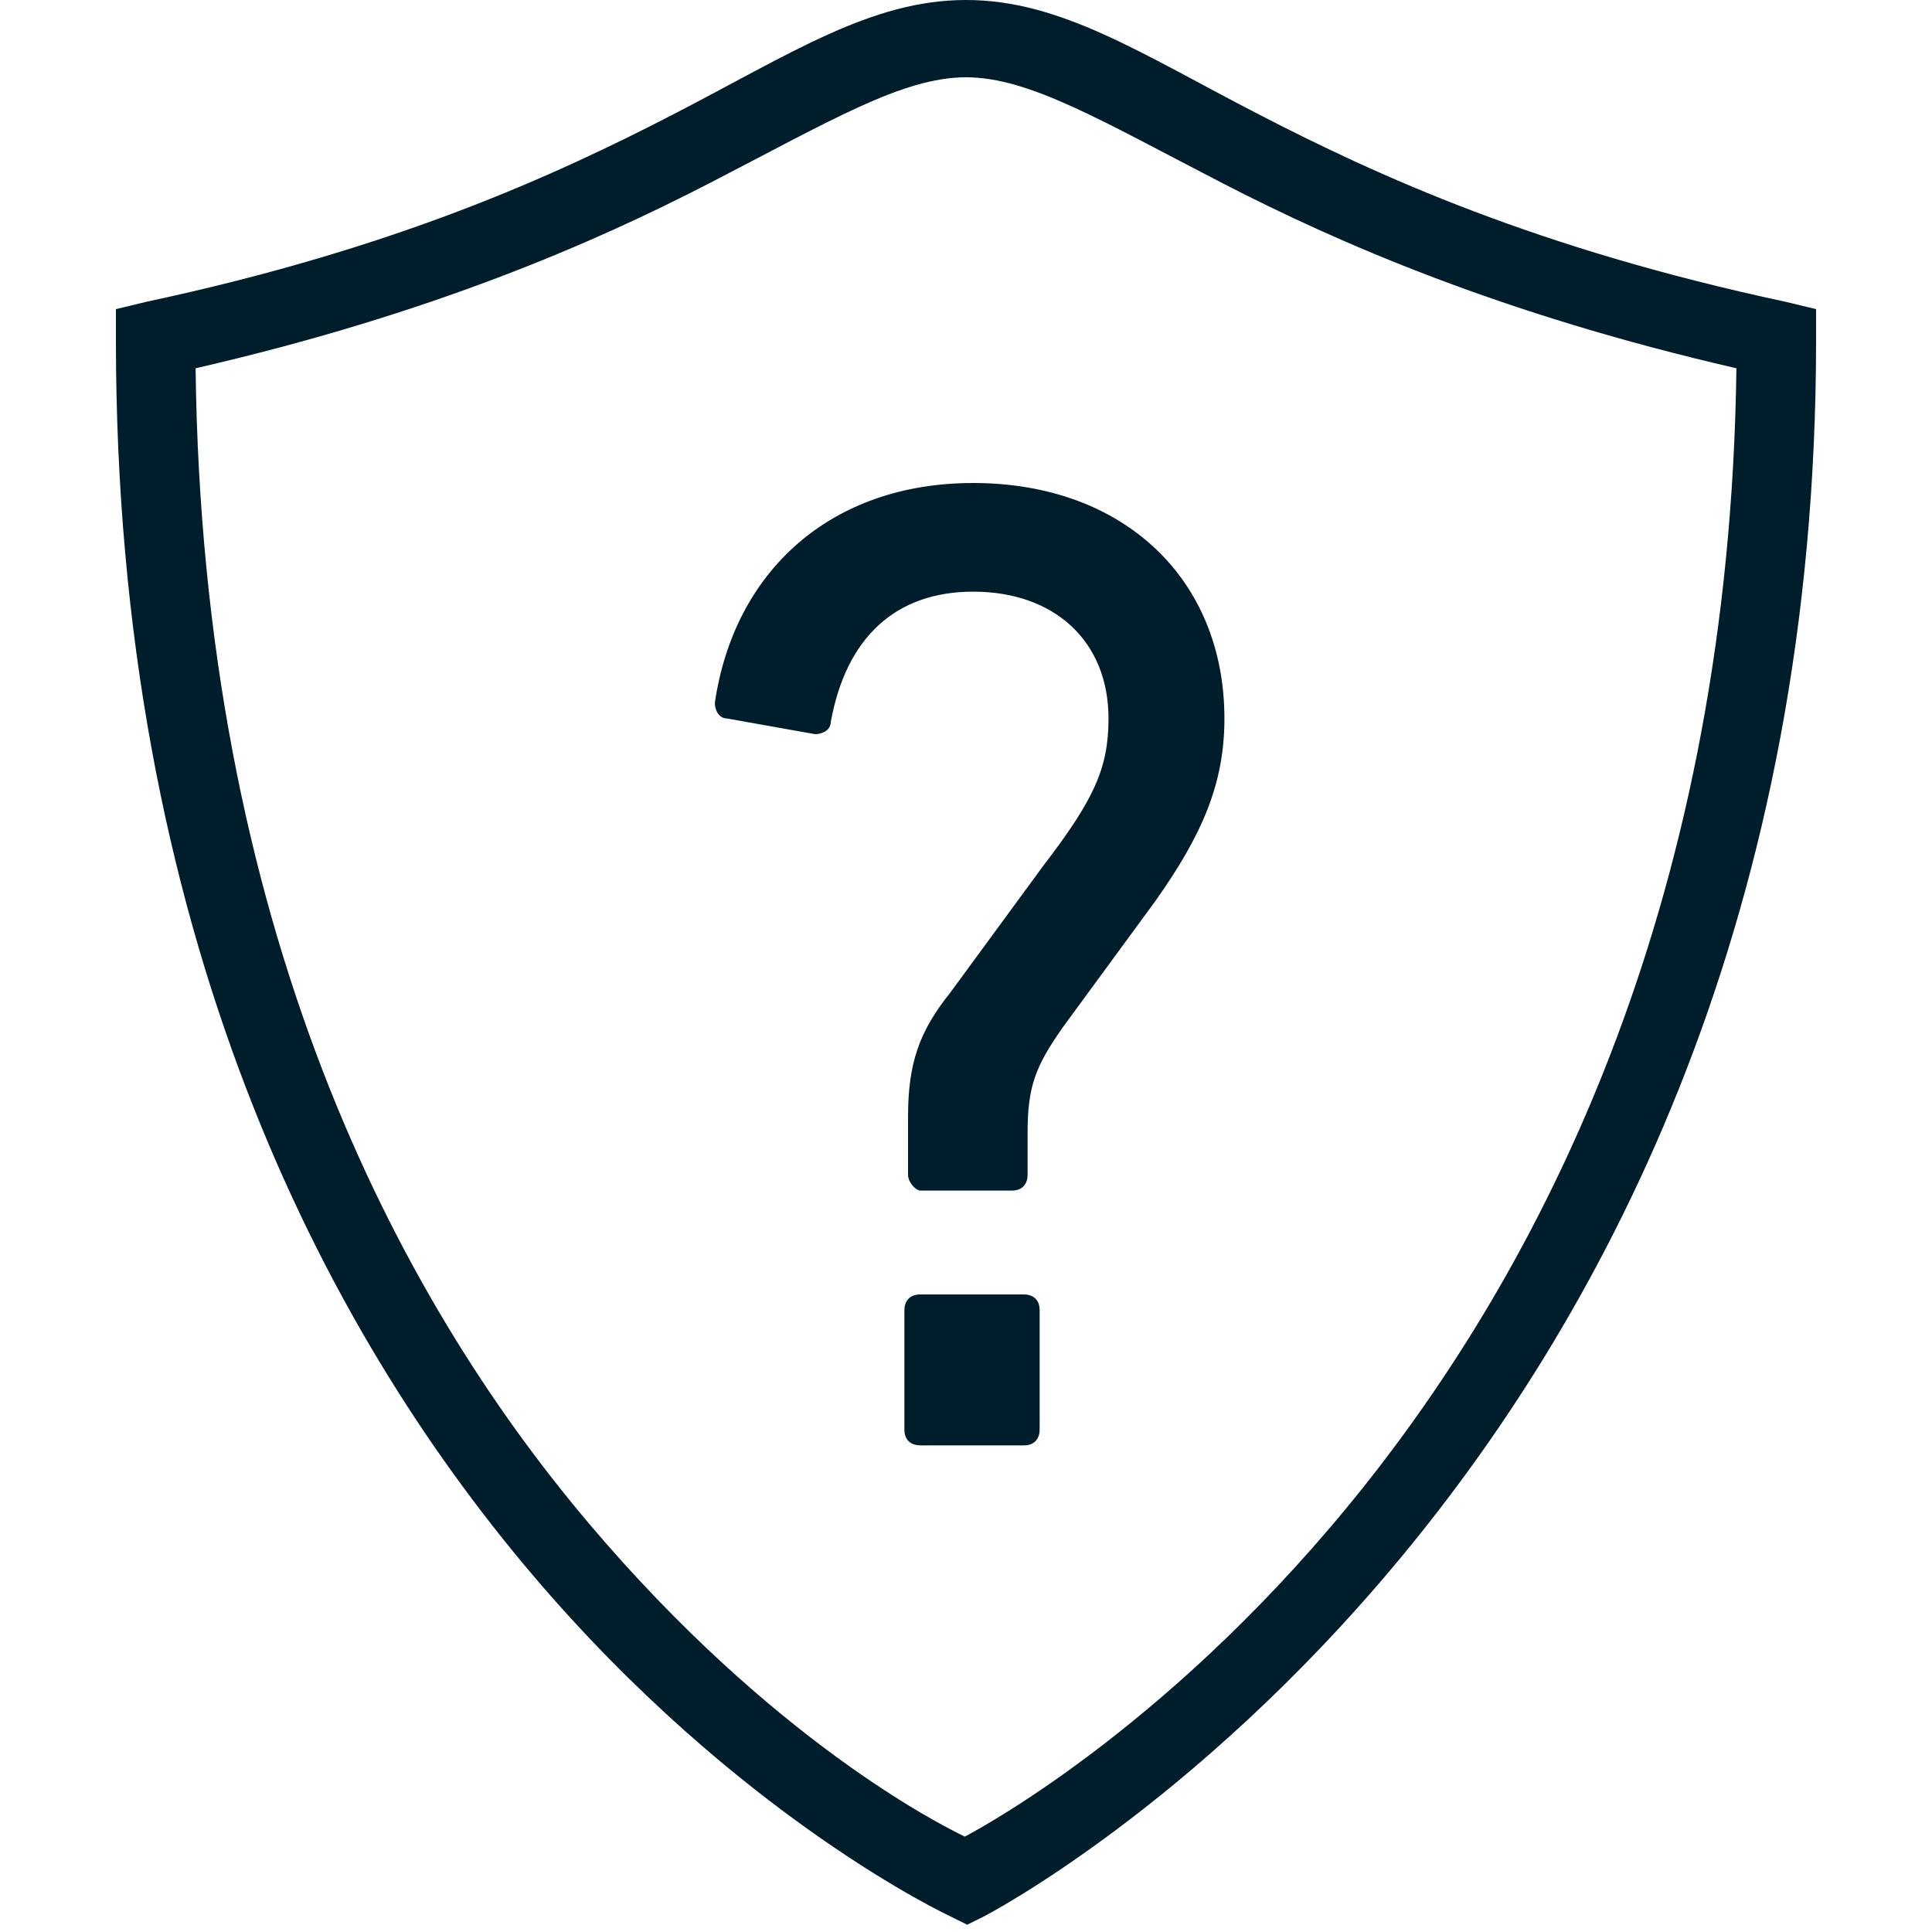
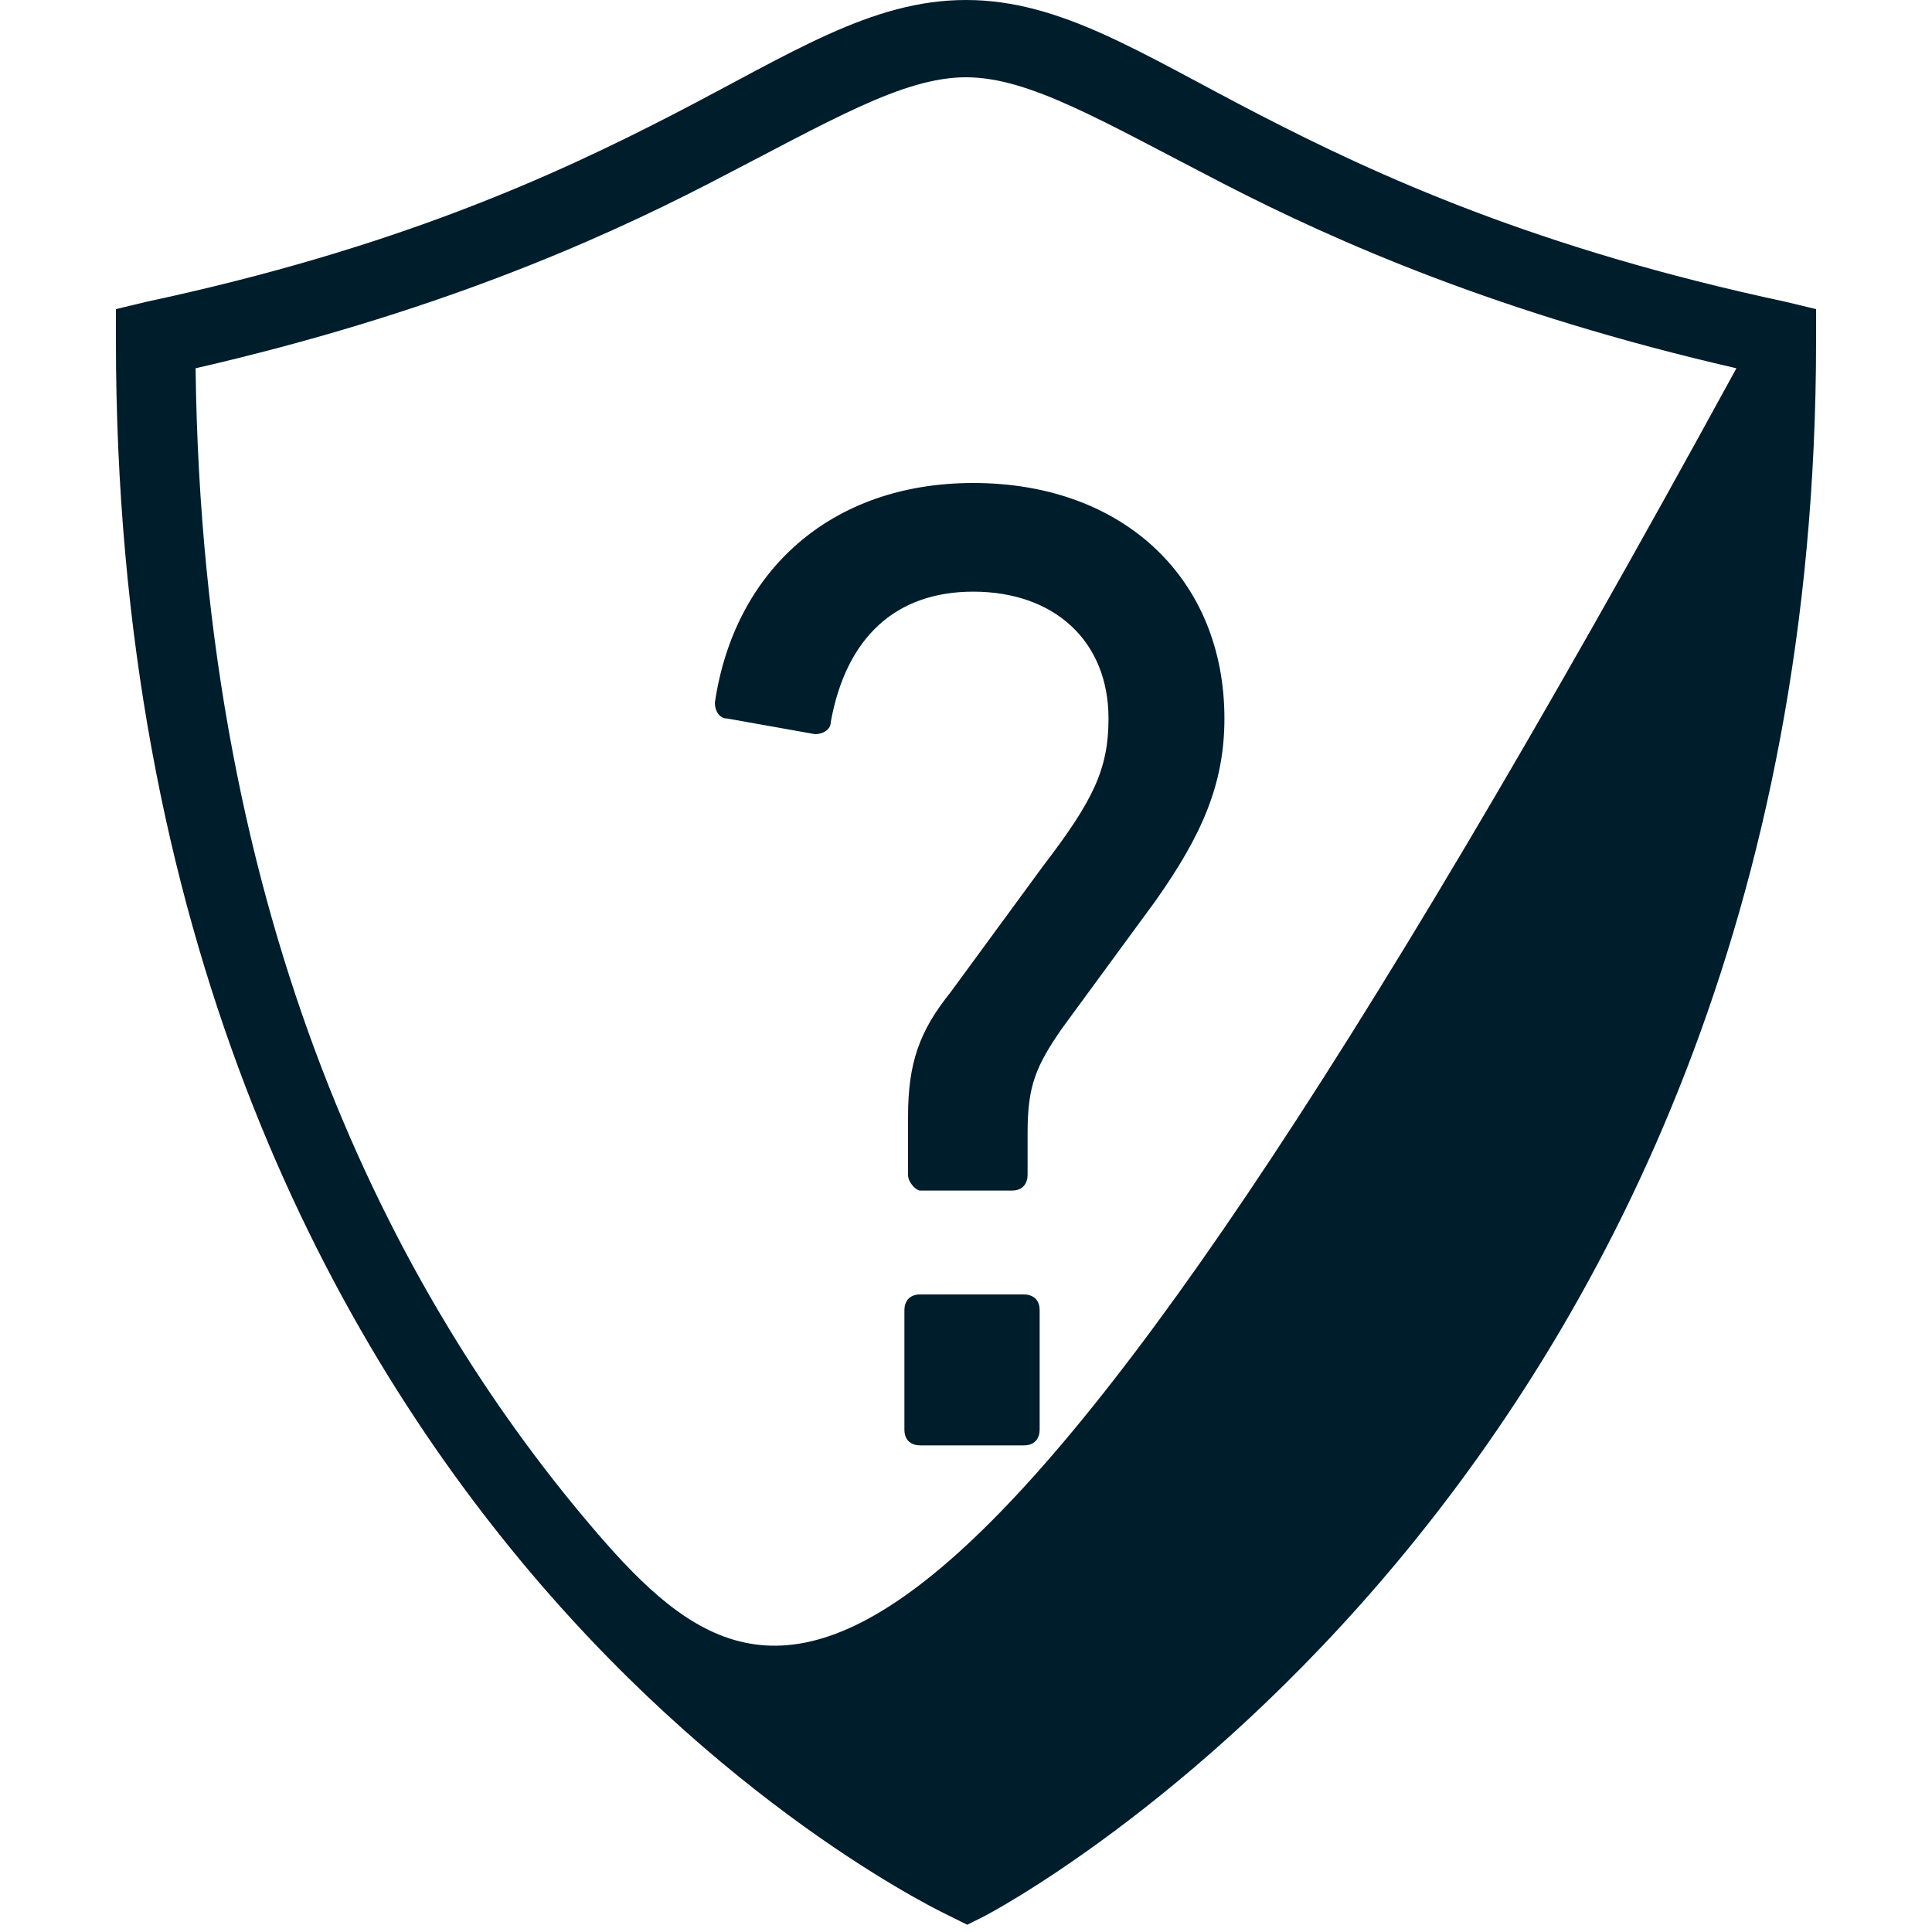
<svg xmlns="http://www.w3.org/2000/svg" fill="#001d2c" viewBox="0 0 50 50" width="50px" height="50px">
-   <path d="M 25 0 C 22.543 0 20.473 1.387 17.406 2.969 C 14.34 4.551 10.23 6.434 3.781 7.812 L 3 8 L 3 8.812 C 3 24.145 8.371 34.367 13.75 40.719 C 19.129 47.07 24.594 49.594 24.594 49.594 L 25.031 49.812 L 25.469 49.594 C 25.469 49.594 47 38.492 47 8.812 L 47 8 L 46.219 7.812 C 39.77 6.434 35.66 4.551 32.594 2.969 C 29.527 1.387 27.457 0 25 0 Z M 25 2 C 26.645 2 28.52 3.133 31.656 4.75 C 34.633 6.285 38.844 8.129 44.938 9.531 C 44.586 36.695 26.254 46.852 24.969 47.531 C 24.348 47.23 20.02 45.07 15.25 39.438 C 10.219 33.496 5.238 23.961 5.062 9.531 C 11.156 8.129 15.367 6.285 18.344 4.75 C 21.48 3.133 23.355 2 25 2 Z M 25.188 12.5 C 21.488 12.5 19 14.789 18.5 18.188 C 18.5 18.387 18.613 18.594 18.812 18.594 L 21.094 19 C 21.293 19 21.5 18.887 21.5 18.688 C 21.898 16.488 23.188 15.312 25.188 15.312 C 27.289 15.312 28.688 16.594 28.688 18.594 C 28.688 19.895 28.301 20.707 27 22.406 L 24.594 25.688 C 23.793 26.688 23.5 27.508 23.5 28.906 L 23.5 30.406 C 23.5 30.605 23.711 30.812 23.812 30.812 L 26.188 30.812 C 26.488 30.812 26.594 30.605 26.594 30.406 L 26.594 29.312 C 26.594 28.113 26.801 27.594 27.5 26.594 L 29.906 23.312 C 31.105 21.613 31.688 20.293 31.688 18.594 C 31.688 14.992 29.086 12.5 25.188 12.5 Z M 23.812 33.5 C 23.512 33.5 23.406 33.707 23.406 33.906 L 23.406 37 C 23.406 37.301 23.613 37.406 23.812 37.406 L 26.5 37.406 C 26.801 37.406 26.906 37.199 26.906 37 L 26.906 33.906 C 26.906 33.605 26.699 33.5 26.5 33.5 Z" />
+   <path d="M 25 0 C 22.543 0 20.473 1.387 17.406 2.969 C 14.34 4.551 10.23 6.434 3.781 7.812 L 3 8 L 3 8.812 C 3 24.145 8.371 34.367 13.75 40.719 C 19.129 47.07 24.594 49.594 24.594 49.594 L 25.031 49.812 L 25.469 49.594 C 25.469 49.594 47 38.492 47 8.812 L 47 8 L 46.219 7.812 C 39.77 6.434 35.66 4.551 32.594 2.969 C 29.527 1.387 27.457 0 25 0 Z M 25 2 C 26.645 2 28.52 3.133 31.656 4.75 C 34.633 6.285 38.844 8.129 44.938 9.531 C 24.348 47.23 20.02 45.07 15.25 39.438 C 10.219 33.496 5.238 23.961 5.062 9.531 C 11.156 8.129 15.367 6.285 18.344 4.75 C 21.48 3.133 23.355 2 25 2 Z M 25.188 12.5 C 21.488 12.5 19 14.789 18.5 18.188 C 18.5 18.387 18.613 18.594 18.812 18.594 L 21.094 19 C 21.293 19 21.5 18.887 21.5 18.688 C 21.898 16.488 23.188 15.312 25.188 15.312 C 27.289 15.312 28.688 16.594 28.688 18.594 C 28.688 19.895 28.301 20.707 27 22.406 L 24.594 25.688 C 23.793 26.688 23.5 27.508 23.5 28.906 L 23.5 30.406 C 23.5 30.605 23.711 30.812 23.812 30.812 L 26.188 30.812 C 26.488 30.812 26.594 30.605 26.594 30.406 L 26.594 29.312 C 26.594 28.113 26.801 27.594 27.5 26.594 L 29.906 23.312 C 31.105 21.613 31.688 20.293 31.688 18.594 C 31.688 14.992 29.086 12.5 25.188 12.5 Z M 23.812 33.5 C 23.512 33.5 23.406 33.707 23.406 33.906 L 23.406 37 C 23.406 37.301 23.613 37.406 23.812 37.406 L 26.5 37.406 C 26.801 37.406 26.906 37.199 26.906 37 L 26.906 33.906 C 26.906 33.605 26.699 33.5 26.5 33.5 Z" />
</svg>